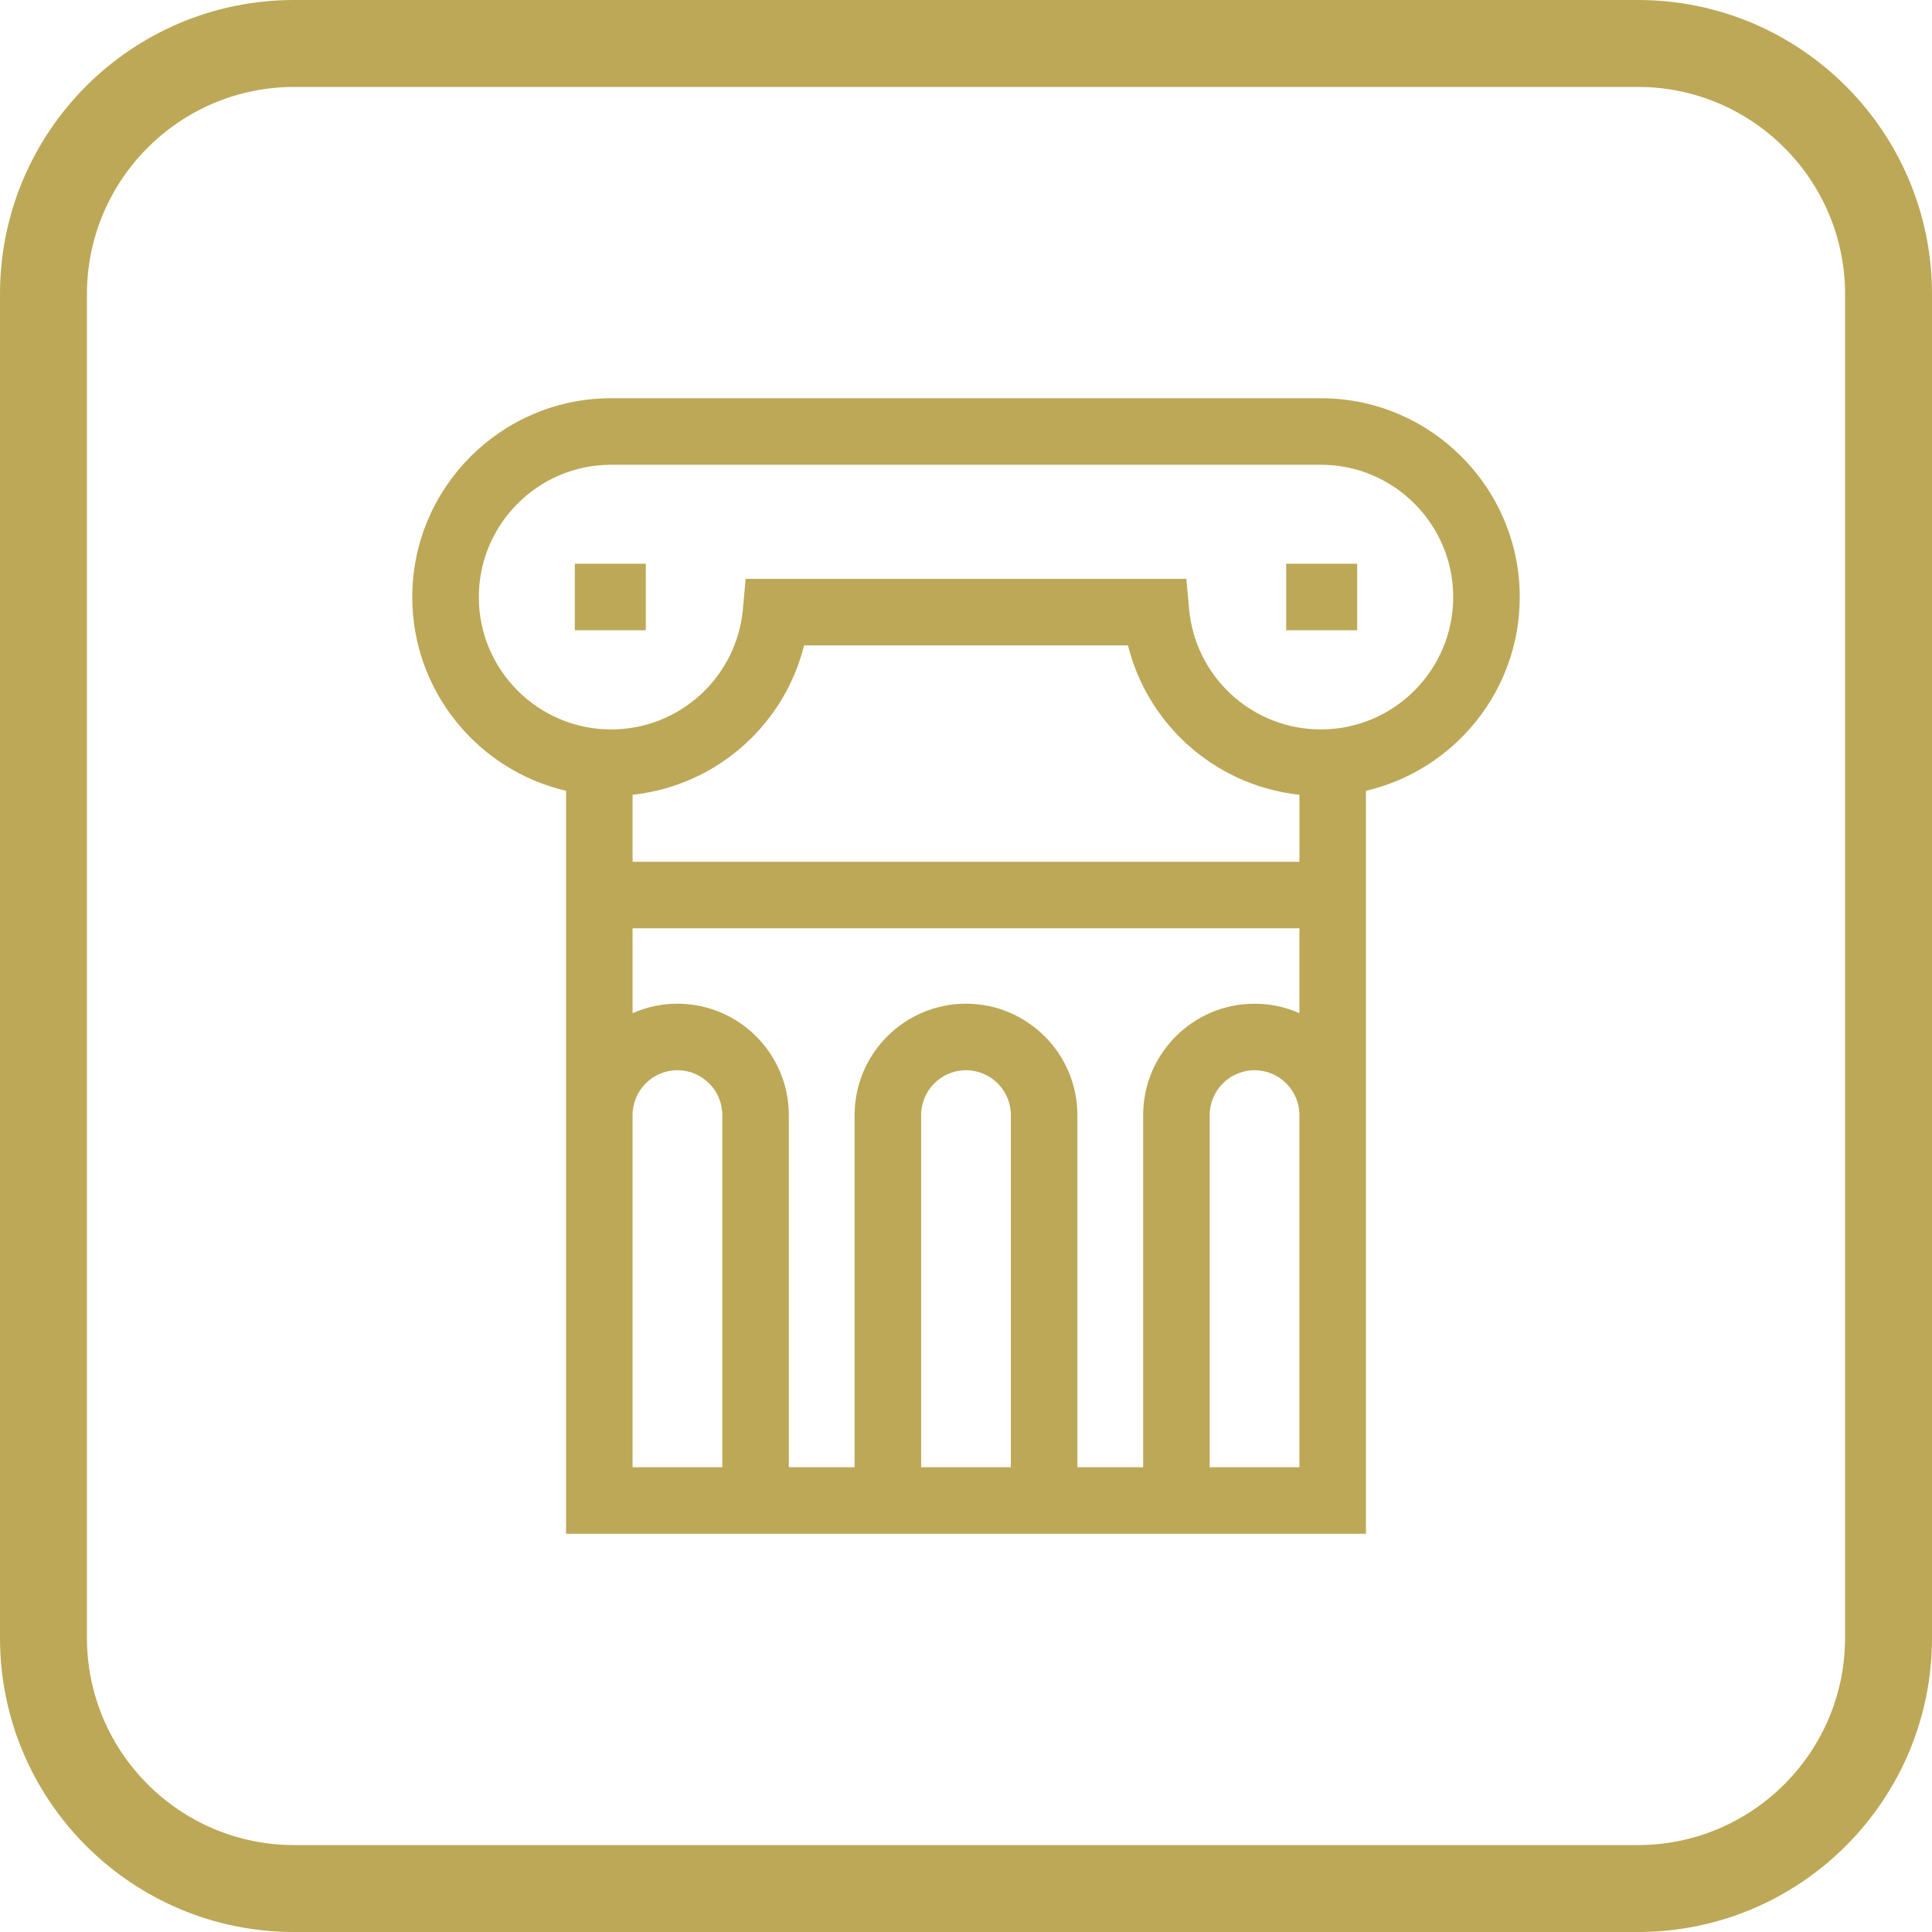
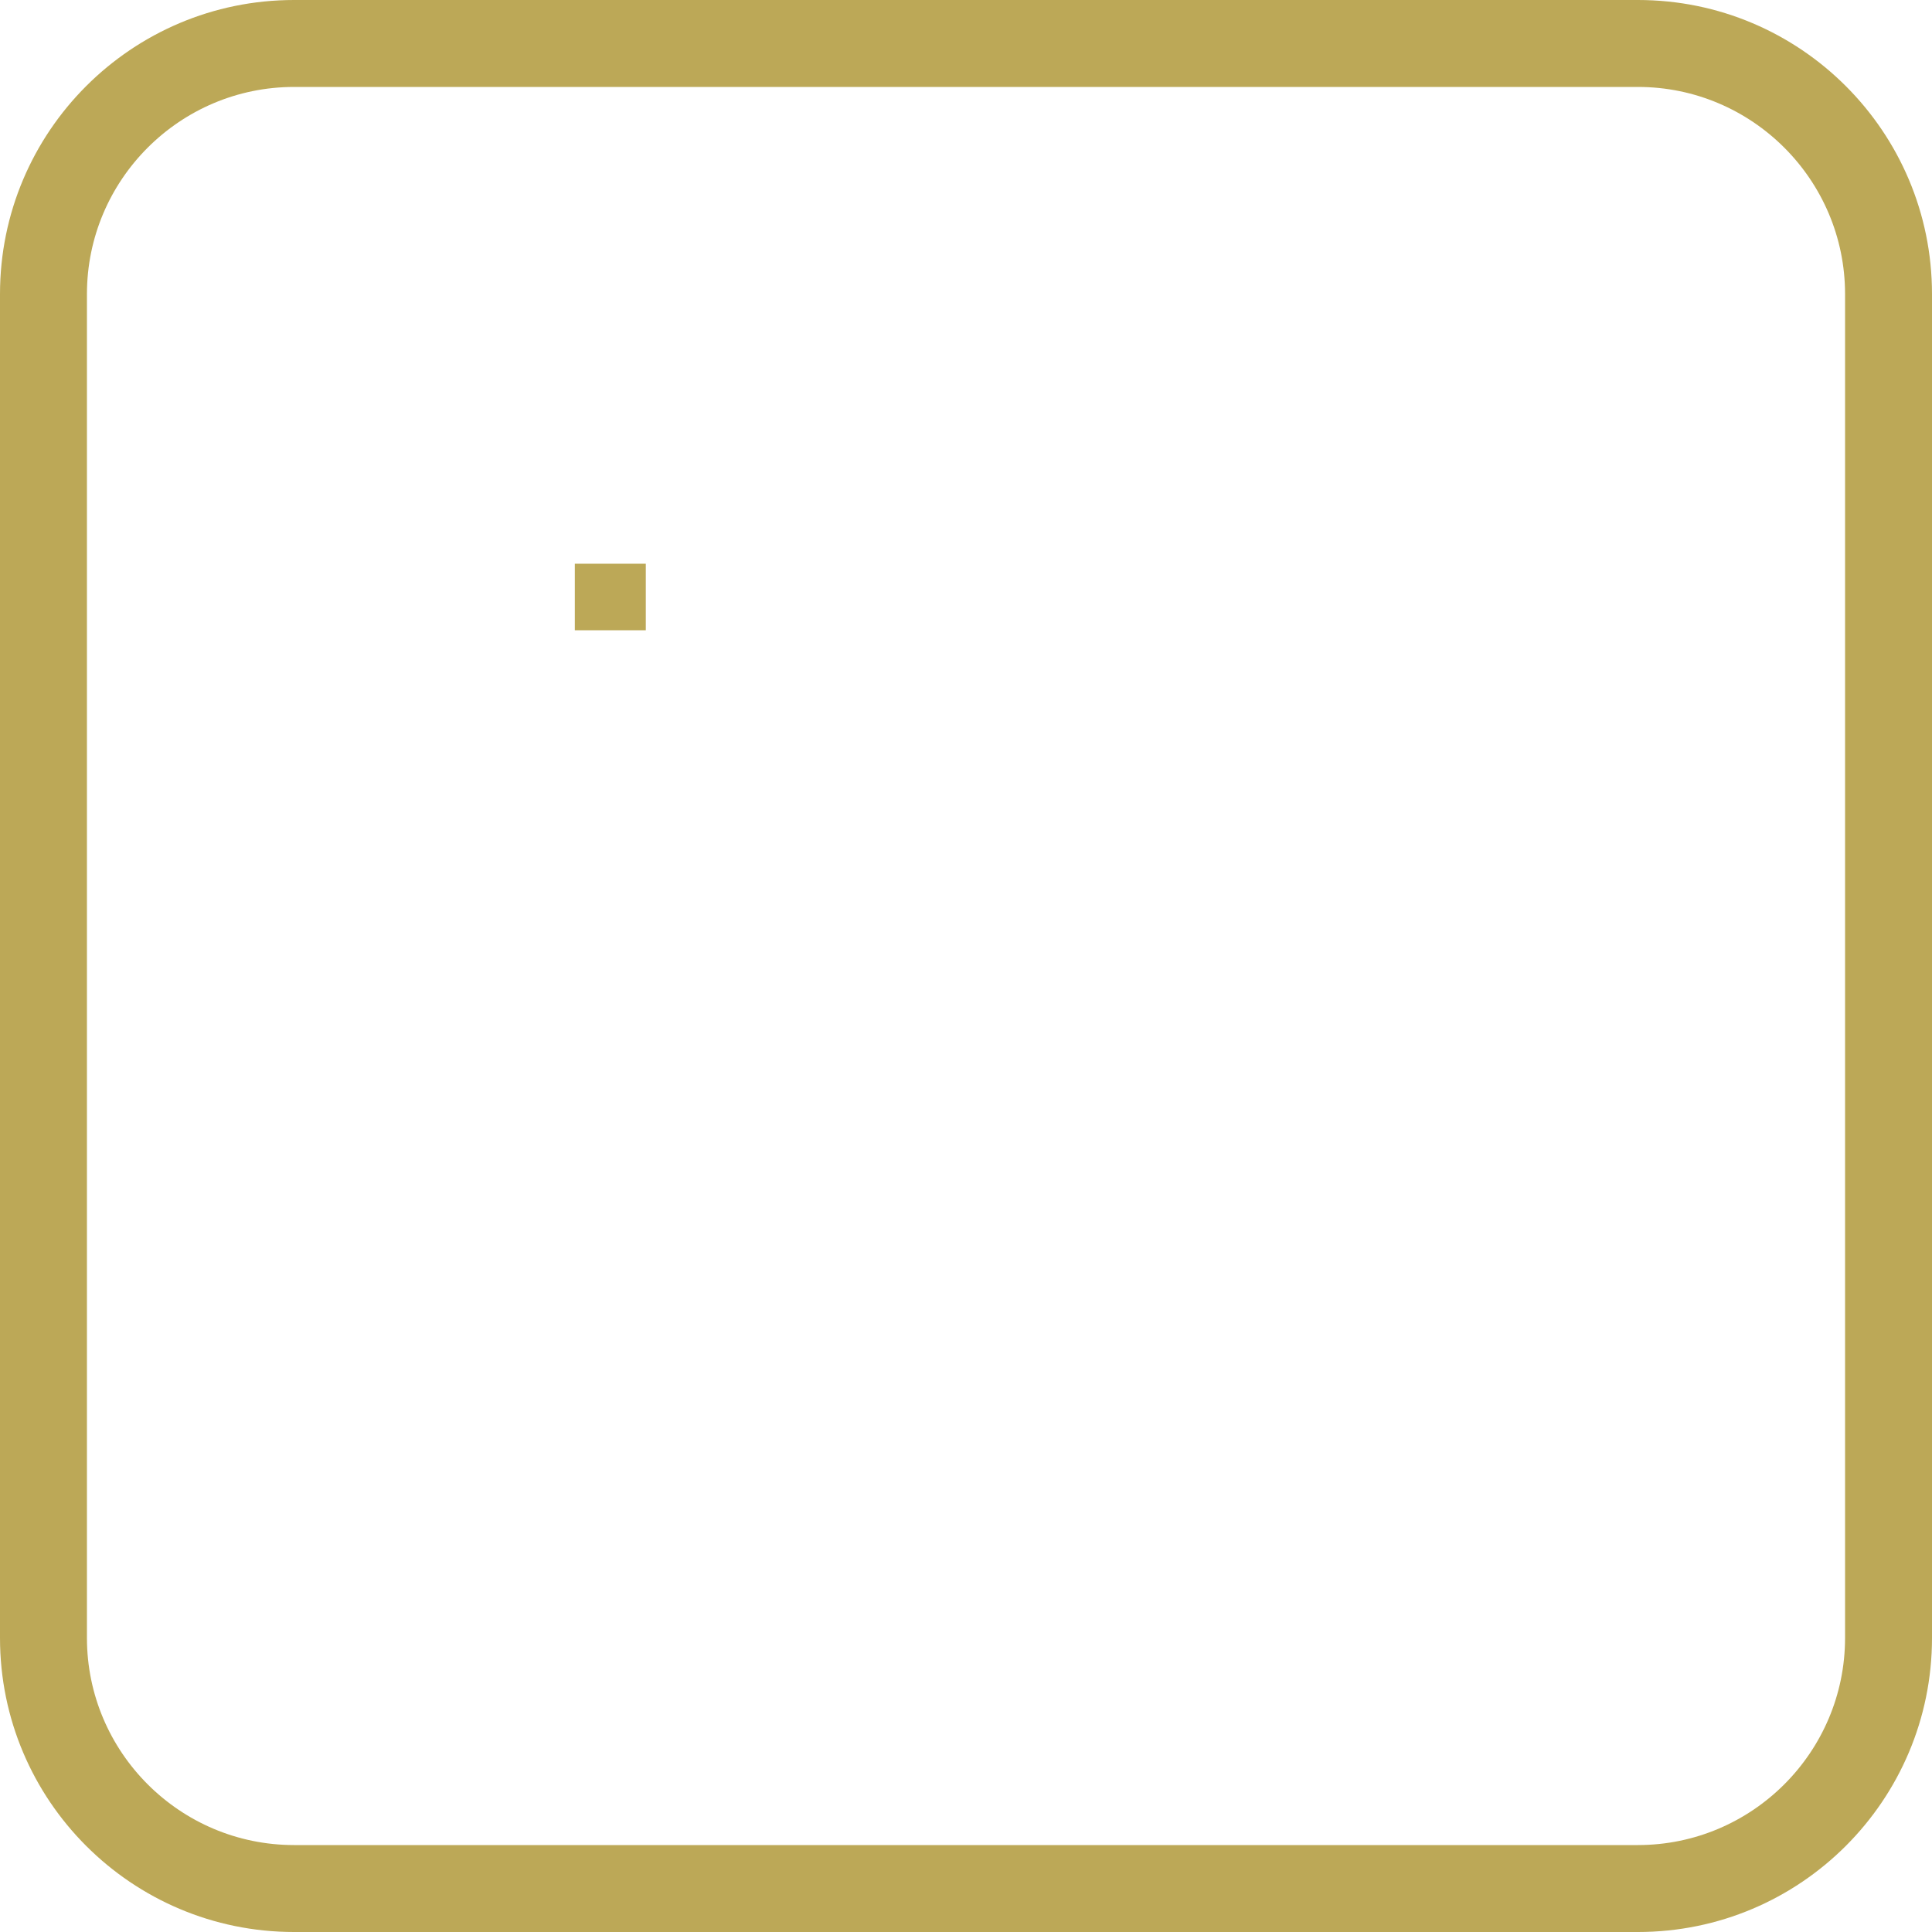
<svg xmlns="http://www.w3.org/2000/svg" id="_ĎŽÓť_1" data-name="ĎŽÓť_1" width="200" height="200" version="1.1" viewBox="0 0 200 200">
  <path d="M169.557,0H30.443C13.63,0,0,13.629,0,30.443v139.114c0,16.813,13.63,30.443,30.443,30.443h139.114c16.813,0,30.443-13.63,30.443-30.443V30.443c0-16.813-13.63-30.443-30.443-30.443ZM191,169.557c0,11.824-9.619,21.443-21.443,21.443H30.443c-11.824,0-21.443-9.619-21.443-21.443V30.443c0-11.824,9.619-21.443,21.443-21.443h139.114c11.824,0,21.443,9.619,21.443,21.443v139.114Z" fill="#bca857" />
-   <path d="M136.735,41.224H63.265c-11.352,0-20.587,9.235-20.587,20.587,0,9.747,6.808,17.932,15.919,20.053v76.913h82.807v-76.913c9.111-2.12,15.919-10.306,15.919-20.053,0-11.352-9.235-20.587-20.587-20.587ZM74.772,151.888h-9.288v-36.454c0-2.561,2.083-4.644,4.644-4.644,2.561,0,4.644,2.083,4.644,4.644v36.454ZM104.644,151.888h-9.288v-36.454c0-2.561,2.083-4.644,4.644-4.644s4.644,2.083,4.644,4.644v36.454ZM118.34,115.435v36.454h-6.809v-36.454c0-6.359-5.173-11.532-11.532-11.532s-11.531,5.173-11.531,11.532v36.454h-6.809v-36.454c0-6.358-5.173-11.532-11.532-11.532-1.652,0-3.222.352-4.644.98v-8.786h69.031v8.786c-1.421-.628-2.992-.98-4.643-.98-6.359,0-11.532,5.173-11.532,11.532ZM134.516,151.888h-9.288v-36.454c0-2.561,2.083-4.644,4.644-4.644s4.644,2.083,4.644,4.644v36.454ZM134.516,89.209h-69.031v-6.935c4.354-.469,8.446-2.307,11.704-5.3,2.992-2.75,5.079-6.28,6.048-10.161h33.53c.968,3.88,3.055,7.411,6.047,10.161,3.257,2.993,7.349,4.831,11.704,5.3v6.935ZM136.735,75.51c-3.441,0-6.73-1.282-9.262-3.608-2.517-2.313-4.072-5.453-4.377-8.842l-.282-3.135h-45.626l-.283,3.135c-.306,3.389-1.86,6.529-4.377,8.842-2.531,2.327-5.821,3.608-9.262,3.608-7.553,0-13.699-6.146-13.699-13.699s6.146-13.699,13.699-13.699h73.47c7.554,0,13.699,6.146,13.699,13.699s-6.145,13.699-13.699,13.699Z" fill="#bca857" />
  <rect x="59.506" y="58.357" width="7.347" height="6.888" fill="#bca857" />
-   <rect x="133.147" y="58.357" width="7.347" height="6.888" fill="#bca857" />
</svg>